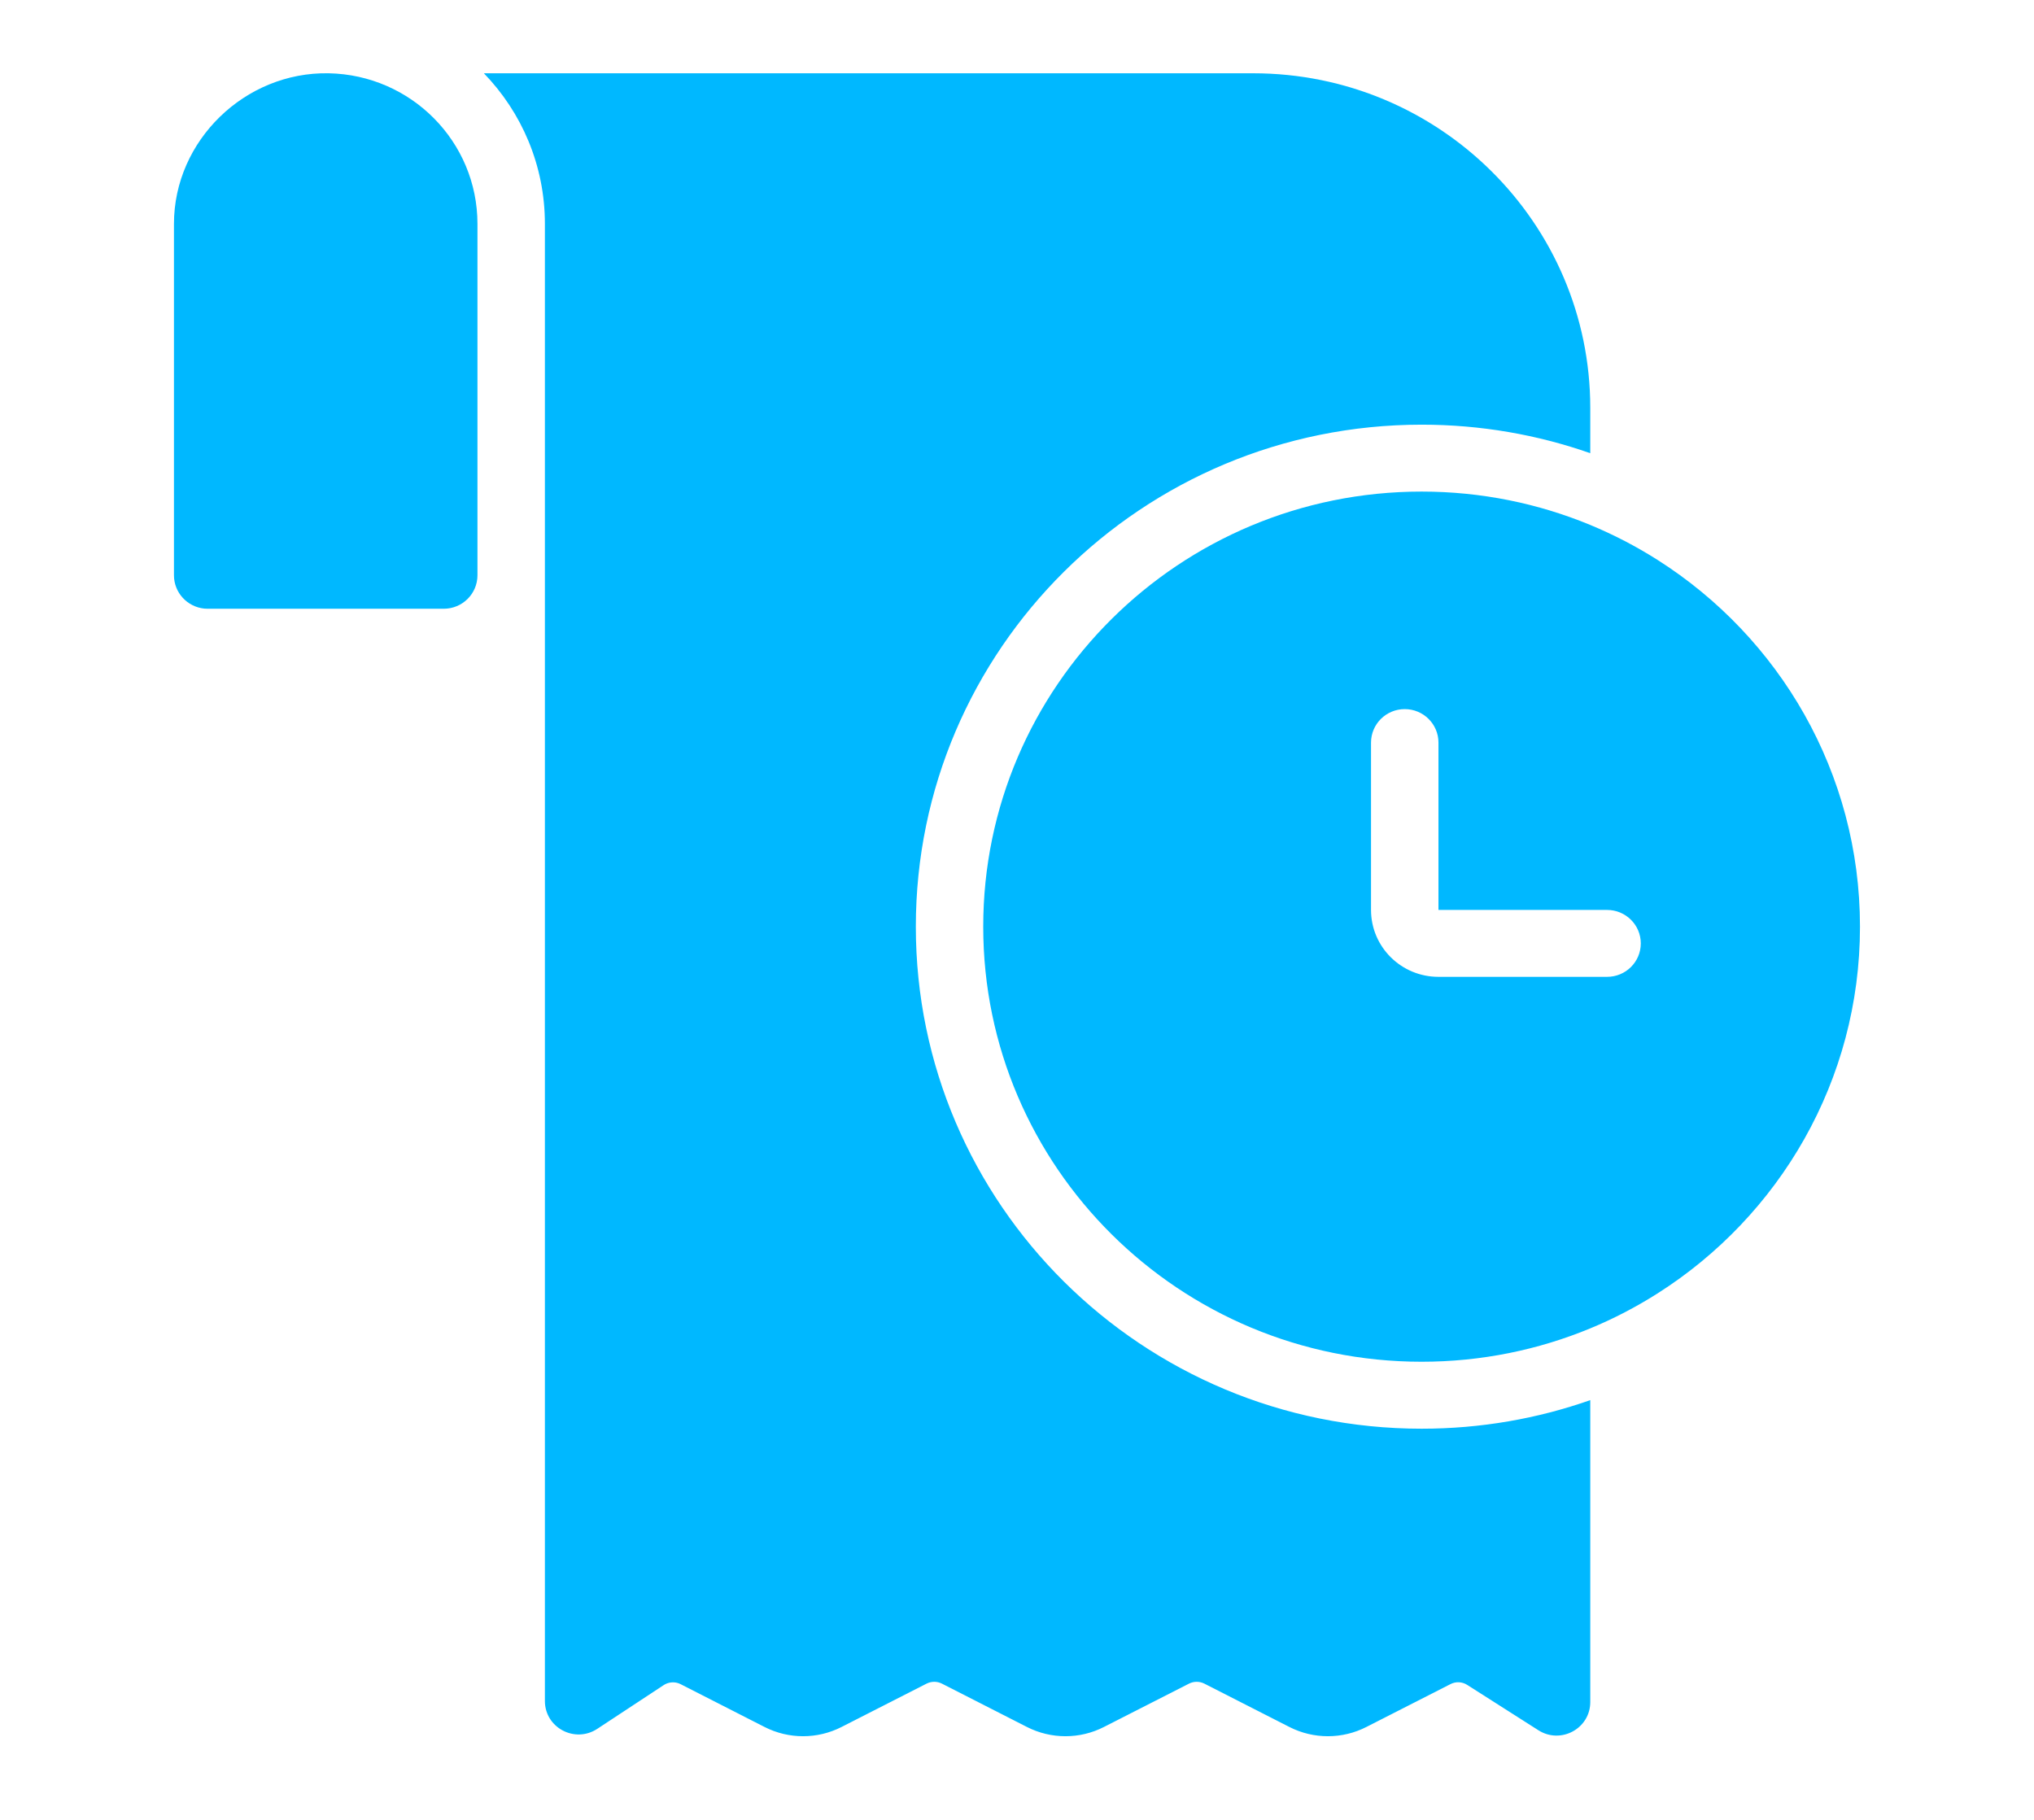
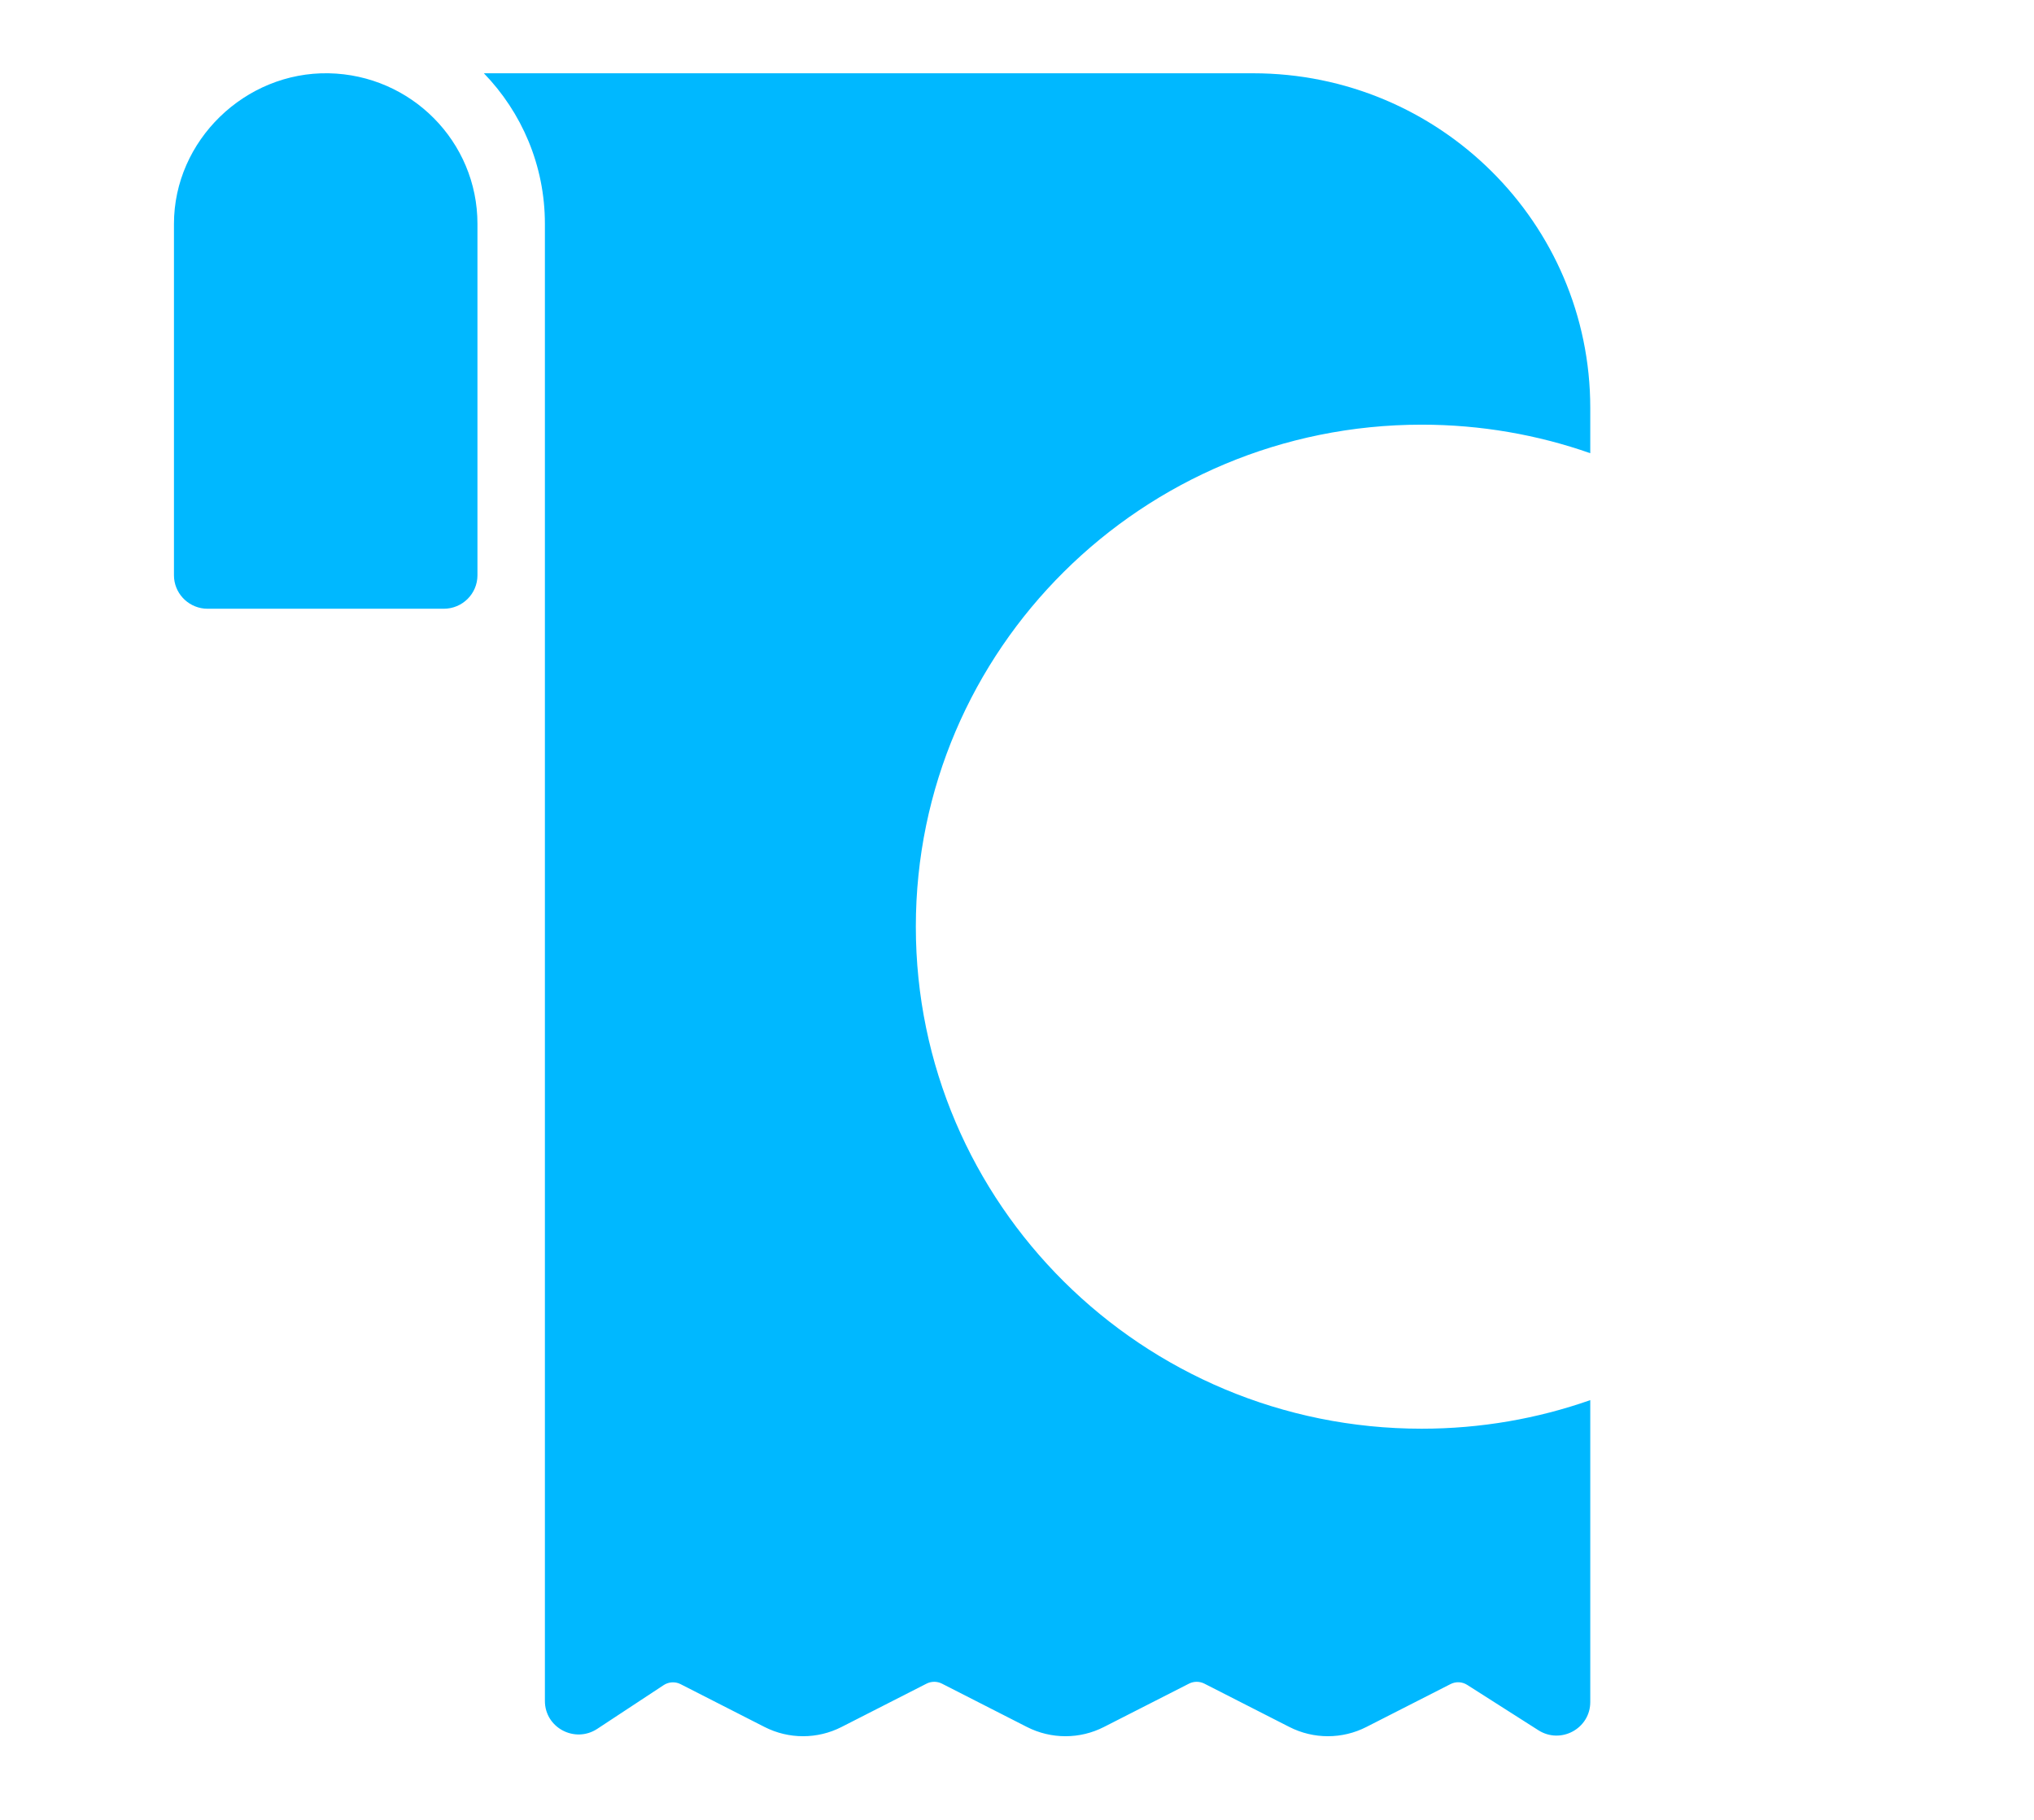
<svg xmlns="http://www.w3.org/2000/svg" width="38" height="34" viewBox="0 0 38 34" fill="none">
  <path d="M29.71 26.158C28.725 26.504 27.665 26.692 26.56 26.692C21.341 26.692 17.11 22.493 17.11 17.313C17.11 12.133 21.341 7.934 26.56 7.934C27.665 7.934 28.725 8.122 29.71 8.467V7.621C29.71 4.168 26.89 1.369 23.41 1.369H9.04C9.746 2.099 10.18 3.09 10.18 4.182V31.779C10.18 32.278 10.74 32.575 11.159 32.299L12.398 31.483C12.481 31.428 12.585 31.416 12.677 31.448C12.69 31.453 12.703 31.458 12.716 31.465L14.283 32.264C14.735 32.495 15.271 32.495 15.723 32.264L17.31 31.455C17.401 31.409 17.508 31.409 17.598 31.455L19.185 32.264C19.637 32.495 20.174 32.495 20.625 32.264L22.213 31.455C22.303 31.409 22.41 31.409 22.501 31.455L24.088 32.264C24.54 32.495 25.076 32.495 25.528 32.264L27.098 31.464C27.198 31.412 27.317 31.418 27.412 31.479L28.74 32.325C29.159 32.593 29.71 32.294 29.71 31.799V26.158Z" fill="#00B8FF" />
-   <path fill-rule="evenodd" clip-rule="evenodd" d="M29.709 24.818C30.15 24.636 30.571 24.416 30.969 24.163C33.242 22.719 34.749 20.19 34.749 17.313C34.749 14.435 33.242 11.906 30.969 10.462C30.571 10.209 30.15 9.99 29.709 9.807C28.739 9.406 27.675 9.184 26.559 9.184C22.036 9.184 18.369 12.823 18.369 17.313C18.369 21.802 22.036 25.441 26.559 25.441C27.675 25.441 28.739 25.219 29.709 24.818ZM26.874 18.25C26.178 18.25 25.614 17.691 25.614 17V13.874C25.614 13.528 25.896 13.248 26.244 13.248C26.592 13.248 26.874 13.528 26.874 13.874V17H30.024C30.372 17 30.654 17.28 30.654 17.625C30.654 17.971 30.372 18.25 30.024 18.25H26.874Z" fill="#00B8FF" />
  <path d="M6.139 1.369C7.68 1.398 8.92 2.646 8.92 4.182V10.749C8.919 11.094 8.638 11.373 8.29 11.373H3.88C3.858 11.373 3.837 11.372 3.816 11.37C3.498 11.338 3.25 11.071 3.25 10.748V4.182C3.25 2.627 4.577 1.34 6.139 1.369Z" fill="#00B8FF" />
</svg>